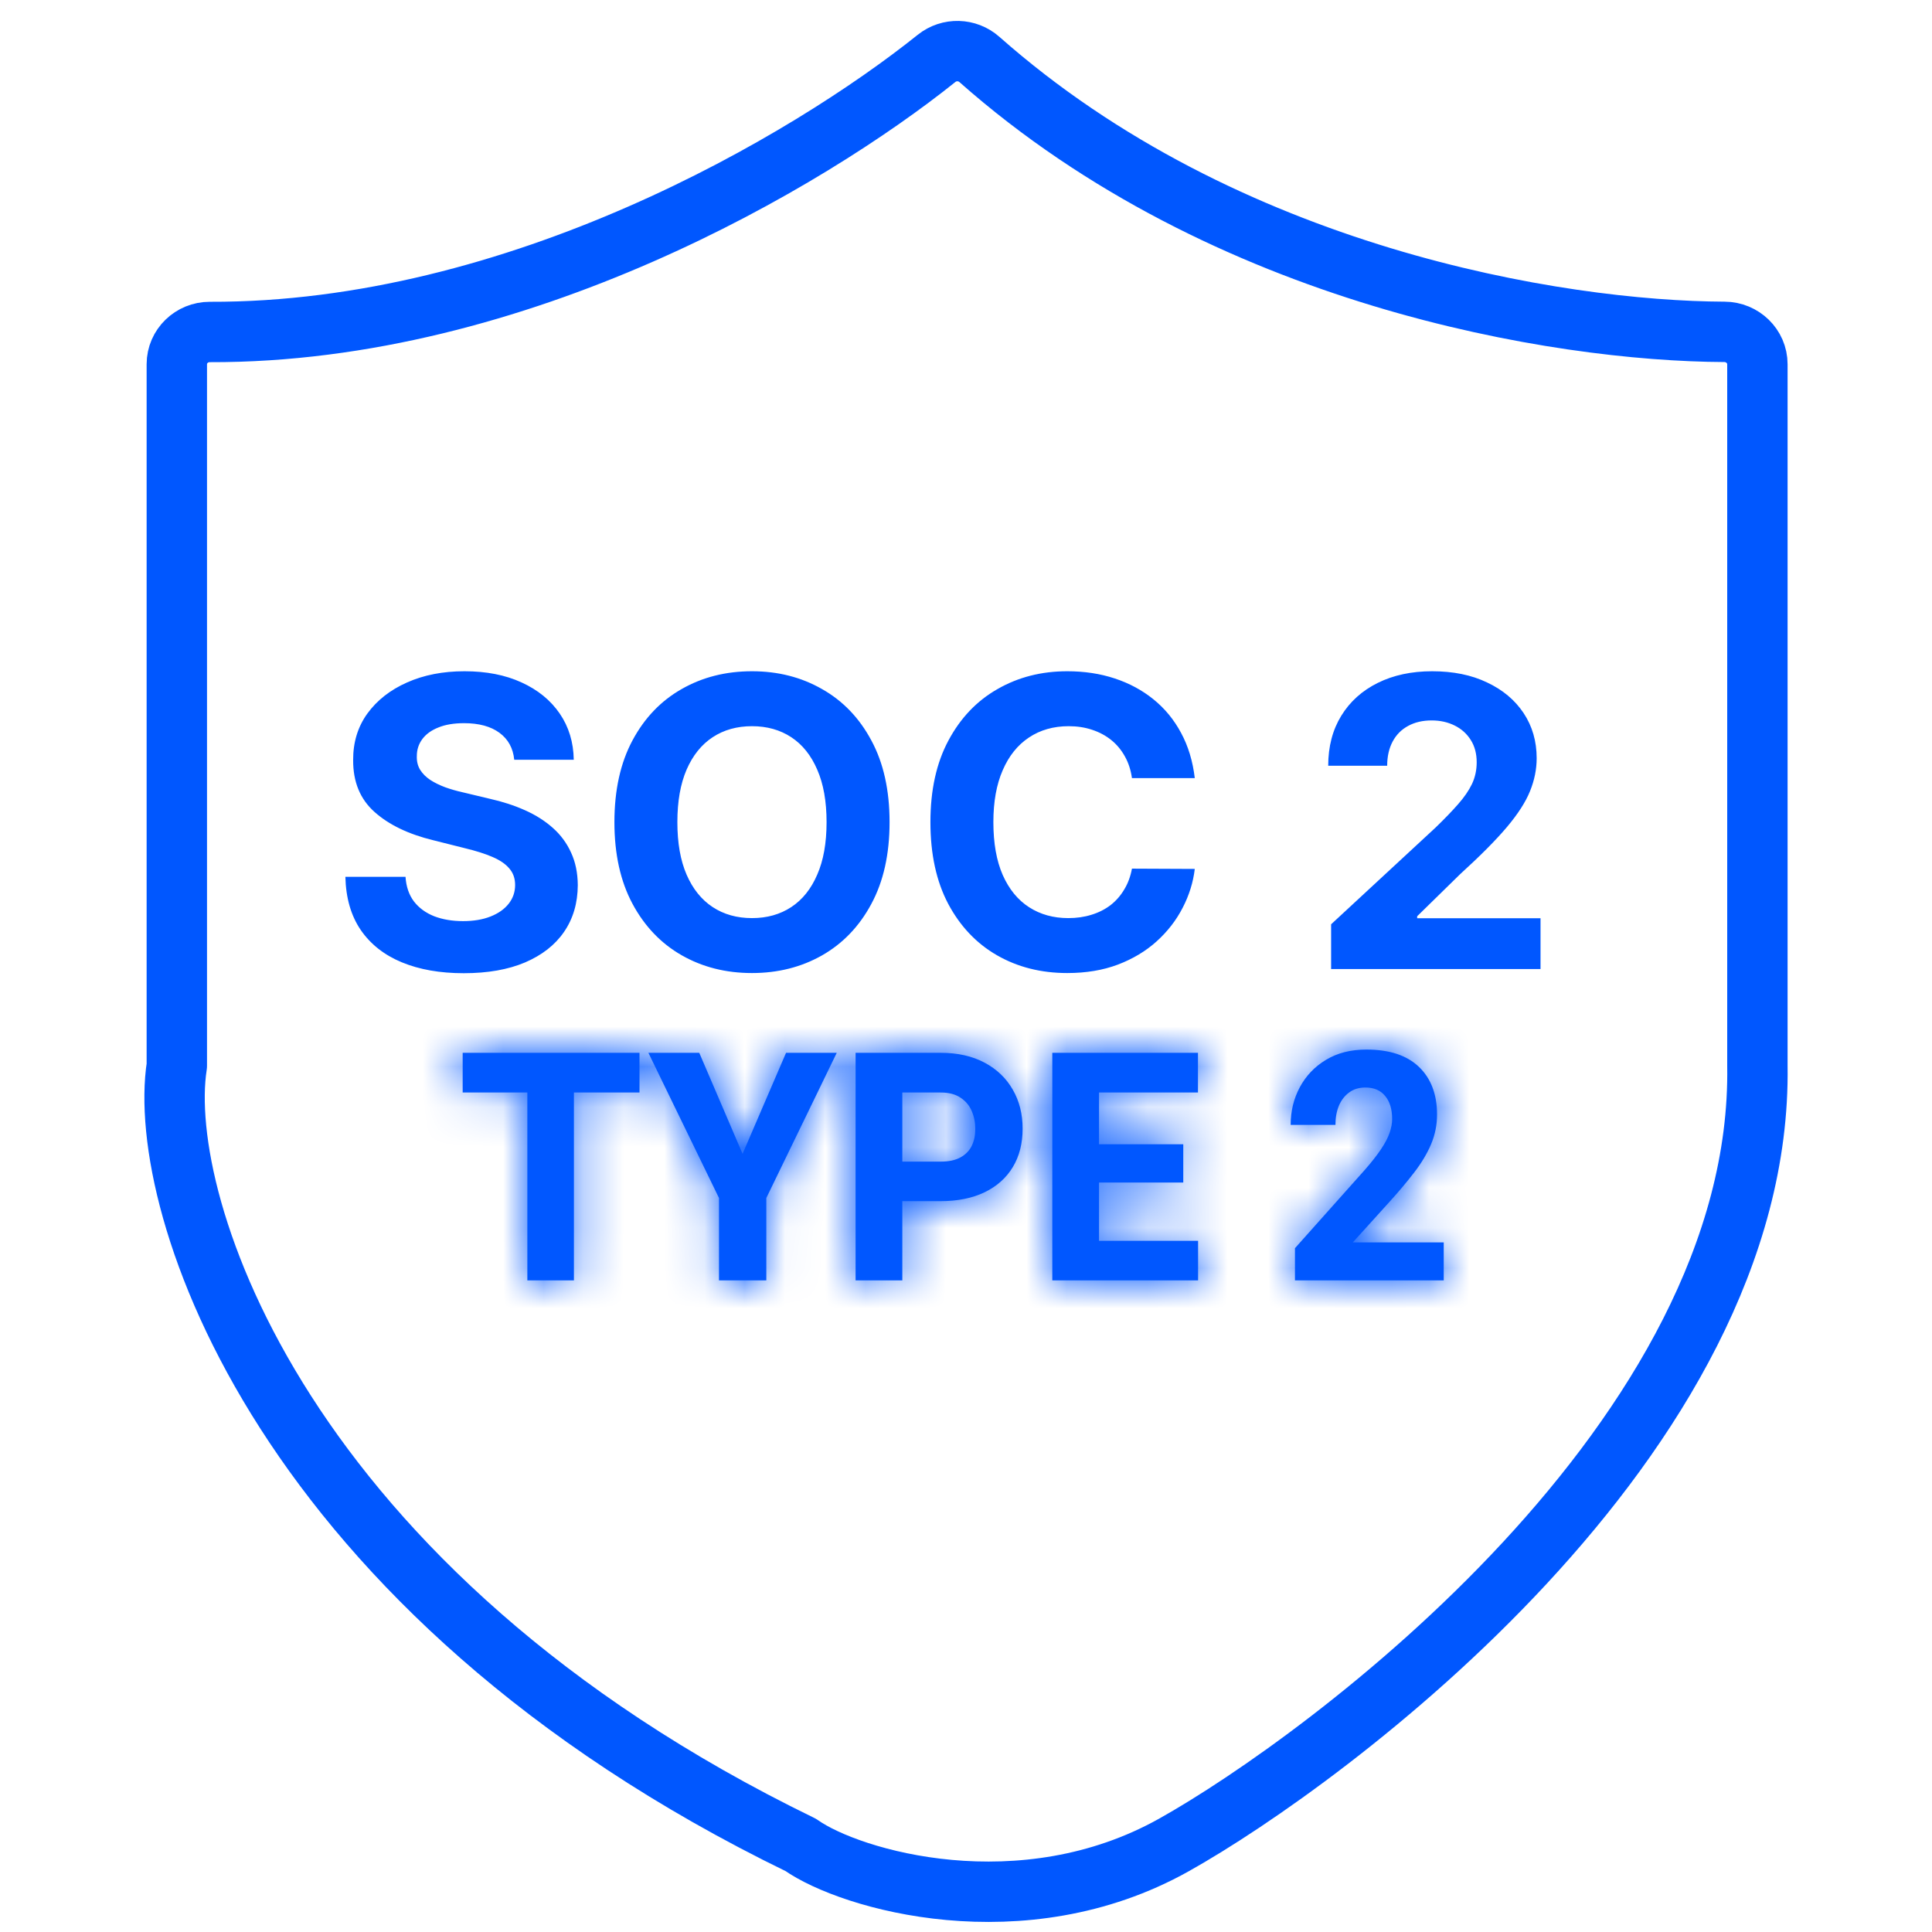
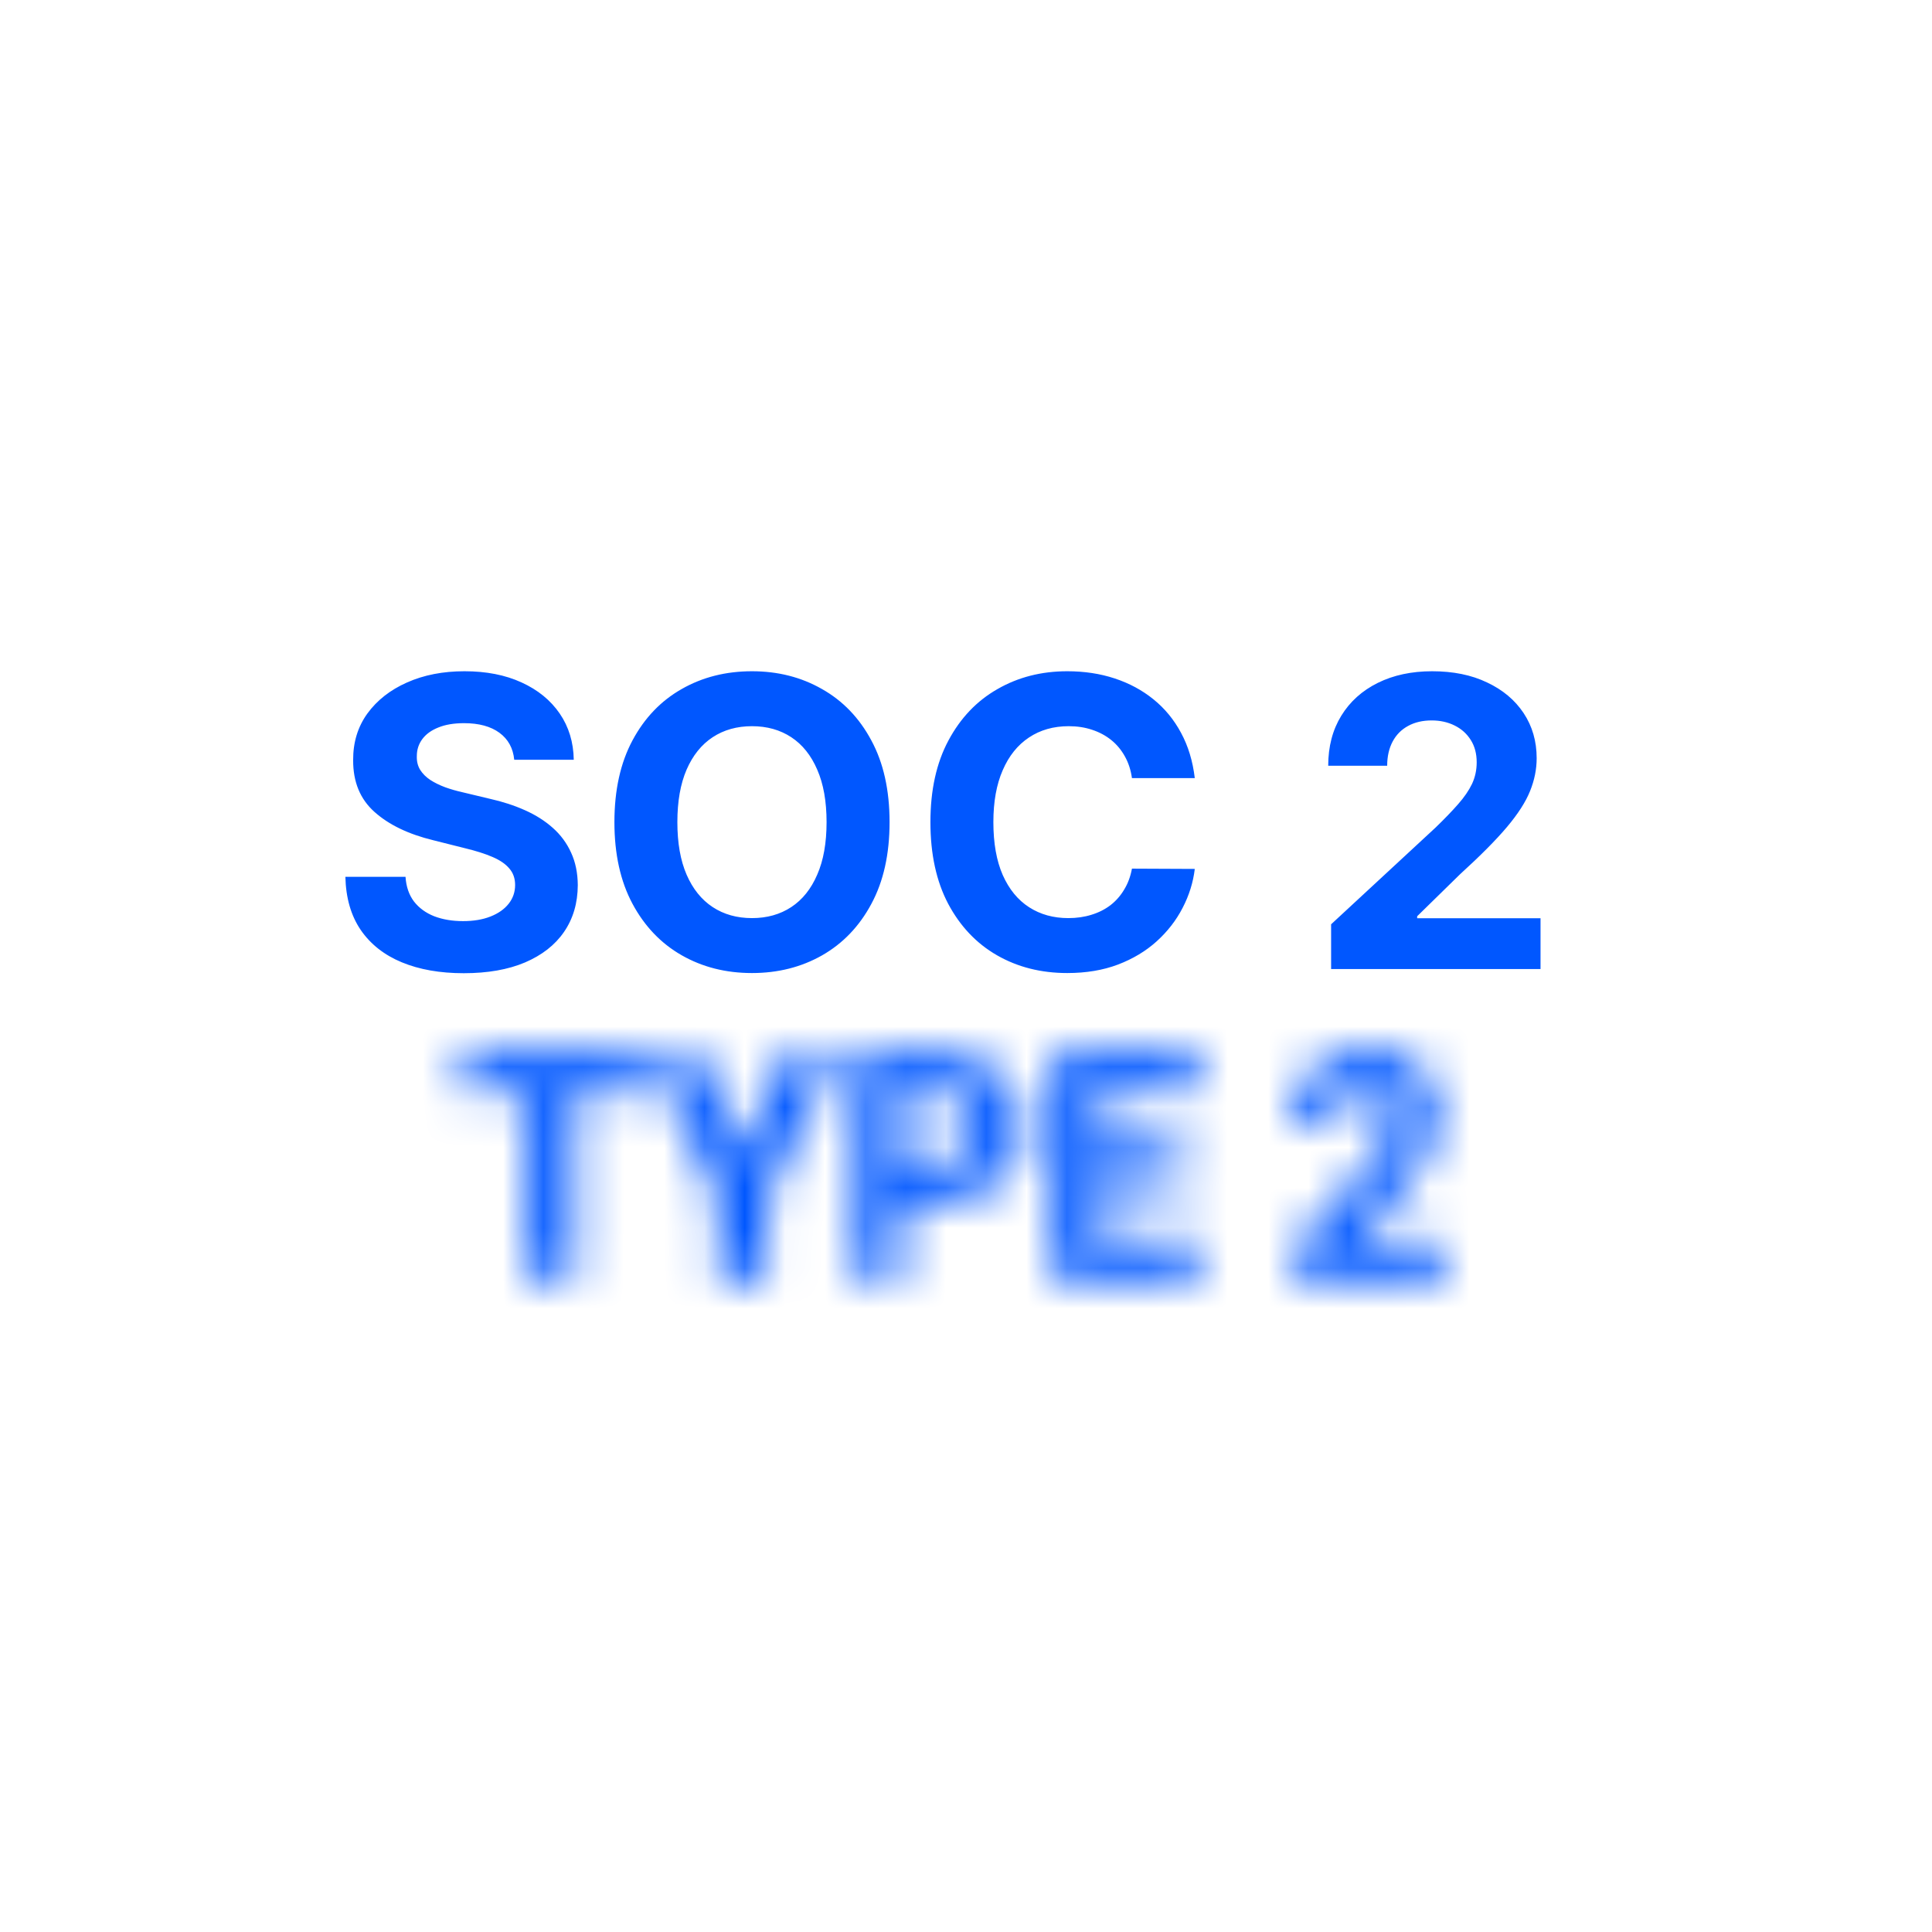
<svg xmlns="http://www.w3.org/2000/svg" width="48" height="48" viewBox="0 0 48 48" fill="none">
-   <path d="M4.393 26.475V9.048C4.393 8.602 4.765 8.247 5.211 8.248C12.861 8.272 20.063 4.017 23.268 1.451C23.582 1.199 24.033 1.211 24.334 1.478C30.44 6.879 38.701 8.227 42.843 8.245C43.29 8.246 43.662 8.602 43.662 9.049V26.475C43.807 35.725 32.935 43.727 29.167 45.837C25.399 47.946 21.134 46.711 19.895 45.837C6.968 39.552 3.863 29.907 4.393 26.475Z" stroke="#0057FF" stroke-width="1.5" stroke-linejoin="round" />
  <path d="M12.776 18.876C12.748 18.588 12.625 18.365 12.409 18.206C12.193 18.047 11.899 17.967 11.529 17.967C11.277 17.967 11.064 18.003 10.891 18.074C10.717 18.143 10.584 18.239 10.492 18.363C10.401 18.486 10.356 18.626 10.356 18.783C10.351 18.914 10.379 19.028 10.438 19.125C10.5 19.223 10.584 19.307 10.691 19.378C10.798 19.447 10.922 19.508 11.062 19.56C11.202 19.61 11.352 19.653 11.511 19.688L12.167 19.845C12.485 19.916 12.777 20.011 13.043 20.13C13.31 20.249 13.54 20.395 13.735 20.569C13.93 20.742 14.081 20.946 14.188 21.182C14.297 21.417 14.353 21.687 14.355 21.991C14.353 22.437 14.239 22.825 14.013 23.153C13.79 23.478 13.466 23.731 13.043 23.912C12.623 24.09 12.116 24.179 11.522 24.179C10.932 24.179 10.419 24.089 9.982 23.908C9.547 23.728 9.207 23.46 8.963 23.106C8.72 22.75 8.593 22.309 8.581 21.784H10.075C10.091 22.029 10.161 22.233 10.285 22.397C10.411 22.559 10.578 22.681 10.787 22.764C10.999 22.845 11.238 22.885 11.504 22.885C11.765 22.885 11.992 22.847 12.185 22.771C12.379 22.695 12.53 22.589 12.637 22.454C12.744 22.319 12.798 22.163 12.798 21.987C12.798 21.823 12.749 21.685 12.651 21.574C12.556 21.462 12.416 21.367 12.231 21.289C12.048 21.21 11.823 21.139 11.557 21.075L10.762 20.875C10.147 20.725 9.661 20.491 9.305 20.173C8.948 19.855 8.771 19.426 8.774 18.886C8.771 18.445 8.889 18.058 9.127 17.728C9.367 17.398 9.696 17.14 10.114 16.955C10.532 16.769 11.007 16.677 11.54 16.677C12.081 16.677 12.554 16.769 12.958 16.955C13.364 17.14 13.68 17.398 13.906 17.728C14.132 18.058 14.248 18.441 14.255 18.876H12.776ZM22.101 20.426C22.101 21.222 21.95 21.899 21.648 22.458C21.349 23.016 20.94 23.442 20.422 23.737C19.906 24.029 19.327 24.175 18.683 24.175C18.034 24.175 17.452 24.028 16.936 23.733C16.421 23.439 16.013 23.012 15.714 22.454C15.415 21.896 15.265 21.22 15.265 20.426C15.265 19.63 15.415 18.953 15.714 18.395C16.013 17.836 16.421 17.411 16.936 17.119C17.452 16.824 18.034 16.677 18.683 16.677C19.327 16.677 19.906 16.824 20.422 17.119C20.94 17.411 21.349 17.836 21.648 18.395C21.95 18.953 22.101 19.63 22.101 20.426ZM20.536 20.426C20.536 19.91 20.459 19.476 20.304 19.122C20.152 18.768 19.937 18.499 19.659 18.316C19.381 18.133 19.056 18.042 18.683 18.042C18.31 18.042 17.984 18.133 17.706 18.316C17.428 18.499 17.212 18.768 17.058 19.122C16.905 19.476 16.829 19.91 16.829 20.426C16.829 20.942 16.905 21.377 17.058 21.73C17.212 22.084 17.428 22.353 17.706 22.536C17.984 22.719 18.31 22.81 18.683 22.81C19.056 22.81 19.381 22.719 19.659 22.536C19.937 22.353 20.152 22.084 20.304 21.73C20.459 21.377 20.536 20.942 20.536 20.426ZM29.684 19.332H28.123C28.095 19.13 28.036 18.951 27.948 18.794C27.86 18.634 27.748 18.499 27.61 18.387C27.472 18.276 27.313 18.19 27.132 18.131C26.954 18.071 26.76 18.042 26.551 18.042C26.174 18.042 25.844 18.136 25.564 18.323C25.284 18.509 25.066 18.779 24.912 19.136C24.757 19.49 24.68 19.92 24.68 20.426C24.68 20.946 24.757 21.384 24.912 21.738C25.069 22.092 25.287 22.359 25.568 22.54C25.848 22.72 26.172 22.81 26.541 22.81C26.747 22.81 26.939 22.783 27.114 22.728C27.293 22.674 27.451 22.594 27.588 22.49C27.726 22.383 27.84 22.253 27.93 22.101C28.023 21.949 28.087 21.776 28.123 21.581L29.684 21.588C29.644 21.923 29.543 22.246 29.381 22.557C29.222 22.866 29.007 23.143 28.736 23.388C28.468 23.63 28.147 23.823 27.774 23.965C27.403 24.105 26.984 24.175 26.516 24.175C25.865 24.175 25.282 24.028 24.769 23.733C24.258 23.439 23.854 23.012 23.557 22.454C23.263 21.896 23.116 21.22 23.116 20.426C23.116 19.63 23.265 18.953 23.565 18.395C23.864 17.836 24.27 17.411 24.784 17.119C25.297 16.824 25.874 16.677 26.516 16.677C26.939 16.677 27.331 16.736 27.692 16.855C28.055 16.974 28.377 17.147 28.658 17.375C28.938 17.601 29.166 17.878 29.342 18.206C29.52 18.534 29.634 18.909 29.684 19.332ZM33.071 24.076V22.964L35.669 20.558C35.89 20.344 36.075 20.152 36.225 19.981C36.377 19.809 36.492 19.642 36.571 19.478C36.649 19.312 36.688 19.132 36.688 18.94C36.688 18.726 36.64 18.542 36.542 18.387C36.445 18.231 36.312 18.111 36.143 18.027C35.974 17.942 35.783 17.899 35.569 17.899C35.346 17.899 35.151 17.944 34.985 18.035C34.818 18.125 34.69 18.254 34.6 18.423C34.51 18.592 34.464 18.793 34.464 19.025H32.999C32.999 18.548 33.108 18.133 33.324 17.782C33.54 17.43 33.843 17.158 34.233 16.965C34.622 16.773 35.071 16.677 35.58 16.677C36.103 16.677 36.558 16.769 36.945 16.955C37.335 17.138 37.638 17.392 37.854 17.717C38.07 18.043 38.178 18.416 38.178 18.837C38.178 19.112 38.123 19.384 38.014 19.653C37.907 19.921 37.716 20.219 37.44 20.547C37.165 20.873 36.776 21.264 36.275 21.72L35.209 22.764V22.814H38.274V24.076H33.071Z" fill="#0057FF" />
  <mask id="path-3-inside-1_1282_437" fill="white">
    <path d="M14.259 31.811H13.102V26.157H14.259V31.811ZM15.888 27.143H11.495V26.157H15.888V27.143ZM18.449 28.666L19.529 26.157H20.789L19.039 29.764V31.811H17.863V29.764L16.109 26.157H17.373L18.449 28.666ZM22.02 29.842V28.86H23.369C23.573 28.86 23.737 28.825 23.863 28.755C23.99 28.685 24.084 28.589 24.143 28.467C24.202 28.346 24.231 28.206 24.231 28.048C24.231 27.89 24.202 27.743 24.143 27.605C24.084 27.466 23.99 27.354 23.863 27.271C23.737 27.186 23.573 27.143 23.369 27.143H22.418V31.811H21.257V26.157H23.369C23.794 26.157 24.159 26.239 24.463 26.402C24.768 26.565 25.001 26.789 25.163 27.074C25.326 27.356 25.407 27.678 25.407 28.041C25.407 28.408 25.326 28.726 25.163 28.996C25.001 29.265 24.768 29.473 24.463 29.621C24.159 29.768 23.794 29.842 23.369 29.842H22.02ZM29.766 31.811H26.932V30.828H29.766V31.811ZM27.305 31.811H26.144V26.157H27.305V31.811ZM29.398 29.38H26.932V28.429H29.398V29.38ZM29.763 27.143H26.932V26.157H29.763V27.143ZM35.869 31.811H32.173V31.011L33.905 29.069C34.077 28.873 34.212 28.7 34.31 28.553C34.411 28.403 34.482 28.267 34.524 28.145C34.566 28.023 34.587 27.91 34.587 27.804C34.587 27.558 34.529 27.366 34.413 27.229C34.3 27.089 34.137 27.019 33.923 27.019C33.764 27.019 33.629 27.06 33.518 27.143C33.407 27.224 33.323 27.334 33.264 27.473C33.207 27.611 33.179 27.768 33.179 27.947H32.066C32.066 27.605 32.142 27.294 32.294 27.011C32.447 26.727 32.663 26.5 32.943 26.332C33.225 26.161 33.56 26.076 33.946 26.076C34.518 26.076 34.954 26.219 35.254 26.507C35.553 26.794 35.703 27.189 35.703 27.691C35.703 27.947 35.654 28.192 35.556 28.425C35.458 28.658 35.318 28.892 35.136 29.128C34.956 29.363 34.745 29.614 34.502 29.881L33.61 30.867H35.869V31.811Z" />
  </mask>
-   <path d="M14.259 31.811H13.102V26.157H14.259V31.811ZM15.888 27.143H11.495V26.157H15.888V27.143ZM18.449 28.666L19.529 26.157H20.789L19.039 29.764V31.811H17.863V29.764L16.109 26.157H17.373L18.449 28.666ZM22.02 29.842V28.86H23.369C23.573 28.86 23.737 28.825 23.863 28.755C23.99 28.685 24.084 28.589 24.143 28.467C24.202 28.346 24.231 28.206 24.231 28.048C24.231 27.89 24.202 27.743 24.143 27.605C24.084 27.466 23.99 27.354 23.863 27.271C23.737 27.186 23.573 27.143 23.369 27.143H22.418V31.811H21.257V26.157H23.369C23.794 26.157 24.159 26.239 24.463 26.402C24.768 26.565 25.001 26.789 25.163 27.074C25.326 27.356 25.407 27.678 25.407 28.041C25.407 28.408 25.326 28.726 25.163 28.996C25.001 29.265 24.768 29.473 24.463 29.621C24.159 29.768 23.794 29.842 23.369 29.842H22.02ZM29.766 31.811H26.932V30.828H29.766V31.811ZM27.305 31.811H26.144V26.157H27.305V31.811ZM29.398 29.38H26.932V28.429H29.398V29.38ZM29.763 27.143H26.932V26.157H29.763V27.143ZM35.869 31.811H32.173V31.011L33.905 29.069C34.077 28.873 34.212 28.7 34.31 28.553C34.411 28.403 34.482 28.267 34.524 28.145C34.566 28.023 34.587 27.91 34.587 27.804C34.587 27.558 34.529 27.366 34.413 27.229C34.3 27.089 34.137 27.019 33.923 27.019C33.764 27.019 33.629 27.06 33.518 27.143C33.407 27.224 33.323 27.334 33.264 27.473C33.207 27.611 33.179 27.768 33.179 27.947H32.066C32.066 27.605 32.142 27.294 32.294 27.011C32.447 26.727 32.663 26.5 32.943 26.332C33.225 26.161 33.56 26.076 33.946 26.076C34.518 26.076 34.954 26.219 35.254 26.507C35.553 26.794 35.703 27.189 35.703 27.691C35.703 27.947 35.654 28.192 35.556 28.425C35.458 28.658 35.318 28.892 35.136 29.128C34.956 29.363 34.745 29.614 34.502 29.881L33.61 30.867H35.869V31.811Z" fill="#0057FF" />
-   <path d="M14.259 31.811V33.311H15.759V31.811H14.259ZM13.102 31.811H11.602V33.311H13.102V31.811ZM13.102 26.157V24.657H11.602V26.157H13.102ZM14.259 26.157H15.759V24.657H14.259V26.157ZM15.888 27.143V28.643H17.388V27.143H15.888ZM11.495 27.143H9.995V28.643H11.495V27.143ZM11.495 26.157V24.657H9.995V26.157H11.495ZM15.888 26.157H17.388V24.657H15.888V26.157ZM18.449 28.666L17.071 29.257L18.447 32.465L19.827 29.259L18.449 28.666ZM19.529 26.157V24.657H18.541L18.151 25.564L19.529 26.157ZM20.789 26.157L22.139 26.812L23.184 24.657H20.789V26.157ZM19.039 29.764L17.689 29.11L17.539 29.42V29.764H19.039ZM19.039 31.811V33.311H20.539V31.811H19.039ZM17.863 31.811H16.363V33.311H17.863V31.811ZM17.863 29.764H19.363V29.419L19.212 29.108L17.863 29.764ZM16.109 26.157V24.657H13.712L14.76 26.813L16.109 26.157ZM17.373 26.157L18.752 25.566L18.362 24.657H17.373V26.157ZM22.02 29.842H20.52V31.342H22.02V29.842ZM22.02 28.86V27.36H20.52V28.86H22.02ZM23.863 28.755L23.143 27.438L23.137 27.442L23.13 27.446L23.863 28.755ZM24.143 28.467L25.492 29.122L25.493 29.121L24.143 28.467ZM24.143 27.605L22.761 28.189L22.764 28.197L24.143 27.605ZM23.863 27.271L23.018 28.511L23.032 28.521L23.047 28.53L23.863 27.271ZM22.418 27.143V25.643H20.918V27.143H22.418ZM22.418 31.811V33.311H23.918V31.811H22.418ZM21.257 31.811H19.757V33.311H21.257V31.811ZM21.257 26.157V24.657H19.757V26.157H21.257ZM24.463 26.402L25.172 25.079L25.171 25.079L24.463 26.402ZM25.163 27.074L23.86 27.815L23.863 27.822L25.163 27.074ZM25.163 28.996L23.879 28.221L23.879 28.222L25.163 28.996ZM29.766 31.811V33.311H31.266V31.811H29.766ZM26.932 31.811H25.432V33.311H26.932V31.811ZM26.932 30.828V29.328H25.432V30.828H26.932ZM29.766 30.828H31.266V29.328H29.766V30.828ZM27.305 31.811V33.311H28.805V31.811H27.305ZM26.144 31.811H24.644V33.311H26.144V31.811ZM26.144 26.157V24.657H24.644V26.157H26.144ZM27.305 26.157H28.805V24.657H27.305V26.157ZM29.398 29.38V30.88H30.898V29.38H29.398ZM26.932 29.38H25.432V30.88H26.932V29.38ZM26.932 28.429V26.929H25.432V28.429H26.932ZM29.398 28.429H30.898V26.929H29.398V28.429ZM29.763 27.143V28.643H31.263V27.143H29.763ZM26.932 27.143H25.432V28.643H26.932V27.143ZM26.932 26.157V24.657H25.432V26.157H26.932ZM29.763 26.157H31.263V24.657H29.763V26.157ZM35.869 31.811V33.311H37.369V31.811H35.869ZM32.173 31.811H30.673V33.311H32.173V31.811ZM32.173 31.011L31.053 30.012L30.673 30.439V31.011H32.173ZM33.905 29.069L35.024 30.068L35.029 30.062L35.034 30.057L33.905 29.069ZM34.31 28.553L33.065 27.717L33.062 27.721L34.31 28.553ZM34.524 28.145L35.942 28.633L35.943 28.633L34.524 28.145ZM34.413 27.229L33.247 28.172L33.256 28.183L33.266 28.194L34.413 27.229ZM33.518 27.143L34.399 28.358L34.409 28.35L34.419 28.343L33.518 27.143ZM33.264 27.473L31.882 26.889L31.879 26.897L31.876 26.904L33.264 27.473ZM33.179 27.947V29.447H34.679V27.947H33.179ZM32.066 27.947H30.566V29.447H32.066V27.947ZM32.294 27.011L33.614 27.724L33.617 27.719L32.294 27.011ZM32.943 26.332L33.716 27.617L33.719 27.616L32.943 26.332ZM35.254 26.507L36.292 25.424L36.291 25.424L35.254 26.507ZM35.556 28.425L34.174 27.841L34.173 27.843L35.556 28.425ZM35.136 29.128L33.949 28.211L33.942 28.219L35.136 29.128ZM34.502 29.881L33.394 28.87L33.389 28.875L34.502 29.881ZM33.61 30.867L32.498 29.861L30.231 32.367H33.61V30.867ZM35.869 30.867H37.369V29.367H35.869V30.867ZM14.259 31.811V30.311H13.102V31.811V33.311H14.259V31.811ZM13.102 31.811H14.602V26.157H13.102H11.602V31.811H13.102ZM13.102 26.157V27.657H14.259V26.157V24.657H13.102V26.157ZM14.259 26.157H12.759V31.811H14.259H15.759V26.157H14.259ZM15.888 27.143V25.643H11.495V27.143V28.643H15.888V27.143ZM11.495 27.143H12.995V26.157H11.495H9.995V27.143H11.495ZM11.495 26.157V27.657H15.888V26.157V24.657H11.495V26.157ZM15.888 26.157H14.388V27.143H15.888H17.388V26.157H15.888ZM18.449 28.666L19.827 29.259L20.907 26.75L19.529 26.157L18.151 25.564L17.071 28.072L18.449 28.666ZM19.529 26.157V27.657H20.789V26.157V24.657H19.529V26.157ZM20.789 26.157L19.44 25.502L17.689 29.11L19.039 29.764L20.388 30.419L22.139 26.812L20.789 26.157ZM19.039 29.764H17.539V31.811H19.039H20.539V29.764H19.039ZM19.039 31.811V30.311H17.863V31.811V33.311H19.039V31.811ZM17.863 31.811H19.363V29.764H17.863H16.363V31.811H17.863ZM17.863 29.764L19.212 29.108L17.458 25.501L16.109 26.157L14.76 26.813L16.514 30.42L17.863 29.764ZM16.109 26.157V27.657H17.373V26.157V24.657H16.109V26.157ZM17.373 26.157L15.995 26.748L17.071 29.257L18.449 28.666L19.828 28.074L18.752 25.566L17.373 26.157ZM22.02 29.842H23.52V28.86H22.02H20.52V29.842H22.02ZM22.02 28.86V30.36H23.369V28.86V27.36H22.02V28.86ZM23.369 28.86V30.36C23.725 30.36 24.17 30.302 24.595 30.064L23.863 28.755L23.13 27.446C23.22 27.395 23.294 27.375 23.334 27.366C23.373 27.358 23.388 27.36 23.369 27.36V28.86ZM23.863 28.755L24.582 30.071C24.962 29.863 25.287 29.546 25.492 29.122L24.143 28.467L22.793 27.813C22.833 27.731 22.887 27.652 22.954 27.584C23.021 27.516 23.088 27.469 23.143 27.438L23.863 28.755ZM24.143 28.467L25.493 29.121C25.666 28.765 25.731 28.395 25.731 28.048H24.231H22.731C22.731 28.017 22.738 27.927 22.793 27.814L24.143 28.467ZM24.231 28.048H25.731C25.731 27.698 25.665 27.348 25.521 27.014L24.143 27.605L22.764 28.197C22.739 28.137 22.731 28.082 22.731 28.048H24.231ZM24.143 27.605L25.524 27.021C25.349 26.606 25.058 26.259 24.678 26.012L23.863 27.271L23.047 28.53C22.991 28.494 22.933 28.445 22.879 28.381C22.826 28.317 22.787 28.251 22.761 28.189L24.143 27.605ZM23.863 27.271L24.707 26.032C24.261 25.728 23.773 25.643 23.369 25.643V27.143V28.643C23.368 28.643 23.331 28.643 23.268 28.627C23.204 28.611 23.114 28.577 23.018 28.511L23.863 27.271ZM23.369 27.143V25.643H22.418V27.143V28.643H23.369V27.143ZM22.418 27.143H20.918V31.811H22.418H23.918V27.143H22.418ZM22.418 31.811V30.311H21.257V31.811V33.311H22.418V31.811ZM21.257 31.811H22.757V26.157H21.257H19.757V31.811H21.257ZM21.257 26.157V27.657H23.369V26.157V24.657H21.257V26.157ZM23.369 26.157V27.657C23.602 27.657 23.713 27.701 23.756 27.724L24.463 26.402L25.171 25.079C24.604 24.776 23.985 24.657 23.369 24.657V26.157ZM24.463 26.402L23.755 27.724C23.825 27.762 23.846 27.79 23.86 27.815L25.163 27.074L26.467 26.332C26.157 25.787 25.711 25.368 25.172 25.079L24.463 26.402ZM25.163 27.074L23.863 27.822C23.88 27.851 23.907 27.909 23.907 28.041H25.407H26.907C26.907 27.446 26.771 26.861 26.464 26.326L25.163 27.074ZM25.407 28.041H23.907C23.907 28.114 23.899 28.16 23.892 28.185C23.886 28.208 23.881 28.218 23.879 28.221L25.163 28.996L26.448 29.77C26.774 29.23 26.907 28.633 26.907 28.041H25.407ZM25.163 28.996L23.879 28.222C23.875 28.228 23.872 28.231 23.868 28.235C23.863 28.239 23.847 28.253 23.81 28.271L24.463 29.621L25.117 30.971C25.663 30.706 26.125 30.307 26.448 29.77L25.163 28.996ZM24.463 29.621L23.81 28.271C23.754 28.298 23.623 28.342 23.369 28.342V29.842V31.342C23.964 31.342 24.564 31.239 25.117 30.971L24.463 29.621ZM23.369 29.842V28.342H22.02V29.842V31.342H23.369V29.842ZM29.766 31.811V30.311H26.932V31.811V33.311H29.766V31.811ZM26.932 31.811H28.432V30.828H26.932H25.432V31.811H26.932ZM26.932 30.828V32.328H29.766V30.828V29.328H26.932V30.828ZM29.766 30.828H28.266V31.811H29.766H31.266V30.828H29.766ZM27.305 31.811V30.311H26.144V31.811V33.311H27.305V31.811ZM26.144 31.811H27.644V26.157H26.144H24.644V31.811H26.144ZM26.144 26.157V27.657H27.305V26.157V24.657H26.144V26.157ZM27.305 26.157H25.805V31.811H27.305H28.805V26.157H27.305ZM29.398 29.38V27.88H26.932V29.38V30.88H29.398V29.38ZM26.932 29.38H28.432V28.429H26.932H25.432V29.38H26.932ZM26.932 28.429V29.929H29.398V28.429V26.929H26.932V28.429ZM29.398 28.429H27.898V29.38H29.398H30.898V28.429H29.398ZM29.763 27.143V25.643H26.932V27.143V28.643H29.763V27.143ZM26.932 27.143H28.432V26.157H26.932H25.432V27.143H26.932ZM26.932 26.157V27.657H29.763V26.157V24.657H26.932V26.157ZM29.763 26.157H28.263V27.143H29.763H31.263V26.157H29.763ZM35.869 31.811V30.311H32.173V31.811V33.311H35.869V31.811ZM32.173 31.811H33.673V31.011H32.173H30.673V31.811H32.173ZM32.173 31.011L33.292 32.009L35.024 30.068L33.905 29.069L32.785 28.071L31.053 30.012L32.173 31.011ZM33.905 29.069L35.034 30.057C35.231 29.831 35.411 29.605 35.558 29.385L34.31 28.553L33.062 27.721C33.013 27.795 32.923 27.914 32.776 28.082L33.905 29.069ZM34.31 28.553L35.556 29.389C35.703 29.17 35.845 28.915 35.942 28.633L34.524 28.145L33.106 27.657C33.113 27.634 33.117 27.629 33.111 27.642C33.104 27.655 33.09 27.68 33.065 27.717L34.31 28.553ZM34.524 28.145L35.943 28.633C36.027 28.386 36.087 28.106 36.087 27.804H34.587H33.087C33.087 27.713 33.104 27.661 33.105 27.658L34.524 28.145ZM34.587 27.804H36.087C36.087 27.335 35.976 26.756 35.562 26.263L34.413 27.229L33.266 28.194C33.082 27.976 33.087 27.78 33.087 27.804H34.587ZM34.413 27.229L35.58 26.285C35.127 25.726 34.495 25.519 33.923 25.519V27.019V28.519C33.868 28.519 33.755 28.51 33.617 28.451C33.471 28.389 33.343 28.29 33.247 28.172L34.413 27.229ZM33.923 27.019V25.519C33.494 25.519 33.028 25.635 32.617 25.944L33.518 27.143L34.419 28.343C34.229 28.485 34.034 28.519 33.923 28.519V27.019ZM33.518 27.143L32.637 25.929C32.282 26.187 32.035 26.527 31.882 26.889L33.264 27.473L34.645 28.057C34.61 28.141 34.533 28.26 34.399 28.358L33.518 27.143ZM33.264 27.473L31.876 26.904C31.732 27.254 31.679 27.611 31.679 27.947H33.179H34.679C34.679 27.926 34.682 27.967 34.651 28.043L33.264 27.473ZM33.179 27.947V26.447H32.066V27.947V29.447H33.179V27.947ZM32.066 27.947H33.566C33.566 27.837 33.588 27.773 33.614 27.724L32.294 27.011L30.975 26.299C30.696 26.814 30.566 27.374 30.566 27.947H32.066ZM32.294 27.011L33.617 27.719C33.64 27.677 33.665 27.648 33.716 27.617L32.943 26.332L32.17 25.047C31.662 25.352 31.254 25.777 30.972 26.304L32.294 27.011ZM32.943 26.332L33.719 27.616C33.731 27.609 33.787 27.576 33.946 27.576V26.076V24.576C33.333 24.576 32.72 24.714 32.167 25.048L32.943 26.332ZM33.946 26.076V27.576C34.11 27.576 34.198 27.597 34.232 27.608C34.261 27.617 34.244 27.617 34.216 27.59L35.254 26.507L36.291 25.424C35.621 24.781 34.756 24.576 33.946 24.576V26.076ZM35.254 26.507L34.215 27.589C34.211 27.585 34.205 27.578 34.198 27.568C34.195 27.563 34.193 27.559 34.191 27.556C34.19 27.554 34.19 27.553 34.189 27.552C34.189 27.552 34.189 27.551 34.189 27.551C34.189 27.551 34.189 27.551 34.189 27.551C34.189 27.551 34.189 27.551 34.189 27.551C34.189 27.552 34.189 27.552 34.189 27.552C34.19 27.554 34.19 27.555 34.191 27.558C34.192 27.563 34.194 27.571 34.196 27.582C34.2 27.604 34.203 27.64 34.203 27.691H35.703H37.203C37.203 26.872 36.947 26.052 36.292 25.424L35.254 26.507ZM35.703 27.691H34.203C34.203 27.749 34.193 27.795 34.174 27.841L35.556 28.425L36.938 29.008C37.115 28.588 37.203 28.145 37.203 27.691H35.703ZM35.556 28.425L34.173 27.843C34.134 27.937 34.065 28.06 33.949 28.211L35.136 29.128L36.323 30.044C36.57 29.724 36.782 29.379 36.938 29.007L35.556 28.425ZM35.136 29.128L33.942 28.219C33.795 28.413 33.613 28.63 33.394 28.87L34.502 29.881L35.61 30.892C35.877 30.599 36.118 30.314 36.329 30.036L35.136 29.128ZM34.502 29.881L33.389 28.875L32.498 29.861L33.61 30.867L34.722 31.873L35.614 30.887L34.502 29.881ZM33.61 30.867V32.367H35.869V30.867V29.367H33.61V30.867ZM35.869 30.867H34.369V31.811H35.869H37.369V30.867H35.869Z" fill="#0057FF" mask="url(#path-3-inside-1_1282_437)" />
+   <path d="M14.259 31.811V33.311H15.759V31.811H14.259ZM13.102 31.811H11.602V33.311H13.102V31.811ZM13.102 26.157V24.657H11.602V26.157H13.102ZM14.259 26.157H15.759V24.657H14.259V26.157ZM15.888 27.143V28.643H17.388V27.143H15.888ZM11.495 27.143H9.995V28.643H11.495V27.143ZM11.495 26.157V24.657H9.995V26.157H11.495ZM15.888 26.157H17.388H15.888V26.157ZM18.449 28.666L17.071 29.257L18.447 32.465L19.827 29.259L18.449 28.666ZM19.529 26.157V24.657H18.541L18.151 25.564L19.529 26.157ZM20.789 26.157L22.139 26.812L23.184 24.657H20.789V26.157ZM19.039 29.764L17.689 29.11L17.539 29.42V29.764H19.039ZM19.039 31.811V33.311H20.539V31.811H19.039ZM17.863 31.811H16.363V33.311H17.863V31.811ZM17.863 29.764H19.363V29.419L19.212 29.108L17.863 29.764ZM16.109 26.157V24.657H13.712L14.76 26.813L16.109 26.157ZM17.373 26.157L18.752 25.566L18.362 24.657H17.373V26.157ZM22.02 29.842H20.52V31.342H22.02V29.842ZM22.02 28.86V27.36H20.52V28.86H22.02ZM23.863 28.755L23.143 27.438L23.137 27.442L23.13 27.446L23.863 28.755ZM24.143 28.467L25.492 29.122L25.493 29.121L24.143 28.467ZM24.143 27.605L22.761 28.189L22.764 28.197L24.143 27.605ZM23.863 27.271L23.018 28.511L23.032 28.521L23.047 28.53L23.863 27.271ZM22.418 27.143V25.643H20.918V27.143H22.418ZM22.418 31.811V33.311H23.918V31.811H22.418ZM21.257 31.811H19.757V33.311H21.257V31.811ZM21.257 26.157V24.657H19.757V26.157H21.257ZM24.463 26.402L25.172 25.079L25.171 25.079L24.463 26.402ZM25.163 27.074L23.86 27.815L23.863 27.822L25.163 27.074ZM25.163 28.996L23.879 28.221L23.879 28.222L25.163 28.996ZM29.766 31.811V33.311H31.266V31.811H29.766ZM26.932 31.811H25.432V33.311H26.932V31.811ZM26.932 30.828V29.328H25.432V30.828H26.932ZM29.766 30.828H31.266V29.328H29.766V30.828ZM27.305 31.811V33.311H28.805V31.811H27.305ZM26.144 31.811H24.644V33.311H26.144V31.811ZM26.144 26.157V24.657H24.644V26.157H26.144ZM27.305 26.157H28.805V24.657H27.305V26.157ZM29.398 29.38V30.88H30.898V29.38H29.398ZM26.932 29.38H25.432V30.88H26.932V29.38ZM26.932 28.429V26.929H25.432V28.429H26.932ZM29.398 28.429H30.898V26.929H29.398V28.429ZM29.763 27.143V28.643H31.263V27.143H29.763ZM26.932 27.143H25.432V28.643H26.932V27.143ZM26.932 26.157V24.657H25.432V26.157H26.932ZM29.763 26.157H31.263V24.657H29.763V26.157ZM35.869 31.811V33.311H37.369V31.811H35.869ZM32.173 31.811H30.673V33.311H32.173V31.811ZM32.173 31.011L31.053 30.012L30.673 30.439V31.011H32.173ZM33.905 29.069L35.024 30.068L35.029 30.062L35.034 30.057L33.905 29.069ZM34.31 28.553L33.065 27.717L33.062 27.721L34.31 28.553ZM34.524 28.145L35.942 28.633L35.943 28.633L34.524 28.145ZM34.413 27.229L33.247 28.172L33.256 28.183L33.266 28.194L34.413 27.229ZM33.518 27.143L34.399 28.358L34.409 28.35L34.419 28.343L33.518 27.143ZM33.264 27.473L31.882 26.889L31.879 26.897L31.876 26.904L33.264 27.473ZM33.179 27.947V29.447H34.679V27.947H33.179ZM32.066 27.947H30.566V29.447H32.066V27.947ZM32.294 27.011L33.614 27.724L33.617 27.719L32.294 27.011ZM32.943 26.332L33.716 27.617L33.719 27.616L32.943 26.332ZM35.254 26.507L36.292 25.424L36.291 25.424L35.254 26.507ZM35.556 28.425L34.174 27.841L34.173 27.843L35.556 28.425ZM35.136 29.128L33.949 28.211L33.942 28.219L35.136 29.128ZM34.502 29.881L33.394 28.87L33.389 28.875L34.502 29.881ZM33.61 30.867L32.498 29.861L30.231 32.367H33.61V30.867ZM35.869 30.867H37.369V29.367H35.869V30.867ZM14.259 31.811V30.311H13.102V31.811V33.311H14.259V31.811ZM13.102 31.811H14.602V26.157H13.102H11.602V31.811H13.102ZM13.102 26.157V27.657H14.259V26.157V24.657H13.102V26.157ZM14.259 26.157H12.759V31.811H14.259H15.759V26.157H14.259ZM15.888 27.143V25.643H11.495V27.143V28.643H15.888V27.143ZM11.495 27.143H12.995V26.157H11.495H9.995V27.143H11.495ZM11.495 26.157V27.657H15.888V26.157V24.657H11.495V26.157ZM15.888 26.157H14.388V27.143H15.888H17.388V26.157H15.888ZM18.449 28.666L19.827 29.259L20.907 26.75L19.529 26.157L18.151 25.564L17.071 28.072L18.449 28.666ZM19.529 26.157V27.657H20.789V26.157V24.657H19.529V26.157ZM20.789 26.157L19.44 25.502L17.689 29.11L19.039 29.764L20.388 30.419L22.139 26.812L20.789 26.157ZM19.039 29.764H17.539V31.811H19.039H20.539V29.764H19.039ZM19.039 31.811V30.311H17.863V31.811V33.311H19.039V31.811ZM17.863 31.811H19.363V29.764H17.863H16.363V31.811H17.863ZM17.863 29.764L19.212 29.108L17.458 25.501L16.109 26.157L14.76 26.813L16.514 30.42L17.863 29.764ZM16.109 26.157V27.657H17.373V26.157V24.657H16.109V26.157ZM17.373 26.157L15.995 26.748L17.071 29.257L18.449 28.666L19.828 28.074L18.752 25.566L17.373 26.157ZM22.02 29.842H23.52V28.86H22.02H20.52V29.842H22.02ZM22.02 28.86V30.36H23.369V28.86V27.36H22.02V28.86ZM23.369 28.86V30.36C23.725 30.36 24.17 30.302 24.595 30.064L23.863 28.755L23.13 27.446C23.22 27.395 23.294 27.375 23.334 27.366C23.373 27.358 23.388 27.36 23.369 27.36V28.86ZM23.863 28.755L24.582 30.071C24.962 29.863 25.287 29.546 25.492 29.122L24.143 28.467L22.793 27.813C22.833 27.731 22.887 27.652 22.954 27.584C23.021 27.516 23.088 27.469 23.143 27.438L23.863 28.755ZM24.143 28.467L25.493 29.121C25.666 28.765 25.731 28.395 25.731 28.048H24.231H22.731C22.731 28.017 22.738 27.927 22.793 27.814L24.143 28.467ZM24.231 28.048H25.731C25.731 27.698 25.665 27.348 25.521 27.014L24.143 27.605L22.764 28.197C22.739 28.137 22.731 28.082 22.731 28.048H24.231ZM24.143 27.605L25.524 27.021C25.349 26.606 25.058 26.259 24.678 26.012L23.863 27.271L23.047 28.53C22.991 28.494 22.933 28.445 22.879 28.381C22.826 28.317 22.787 28.251 22.761 28.189L24.143 27.605ZM23.863 27.271L24.707 26.032C24.261 25.728 23.773 25.643 23.369 25.643V27.143V28.643C23.368 28.643 23.331 28.643 23.268 28.627C23.204 28.611 23.114 28.577 23.018 28.511L23.863 27.271ZM23.369 27.143V25.643H22.418V27.143V28.643H23.369V27.143ZM22.418 27.143H20.918V31.811H22.418H23.918V27.143H22.418ZM22.418 31.811V30.311H21.257V31.811V33.311H22.418V31.811ZM21.257 31.811H22.757V26.157H21.257H19.757V31.811H21.257ZM21.257 26.157V27.657H23.369V26.157V24.657H21.257V26.157ZM23.369 26.157V27.657C23.602 27.657 23.713 27.701 23.756 27.724L24.463 26.402L25.171 25.079C24.604 24.776 23.985 24.657 23.369 24.657V26.157ZM24.463 26.402L23.755 27.724C23.825 27.762 23.846 27.79 23.86 27.815L25.163 27.074L26.467 26.332C26.157 25.787 25.711 25.368 25.172 25.079L24.463 26.402ZM25.163 27.074L23.863 27.822C23.88 27.851 23.907 27.909 23.907 28.041H25.407H26.907C26.907 27.446 26.771 26.861 26.464 26.326L25.163 27.074ZM25.407 28.041H23.907C23.907 28.114 23.899 28.16 23.892 28.185C23.886 28.208 23.881 28.218 23.879 28.221L25.163 28.996L26.448 29.77C26.774 29.23 26.907 28.633 26.907 28.041H25.407ZM25.163 28.996L23.879 28.222C23.875 28.228 23.872 28.231 23.868 28.235C23.863 28.239 23.847 28.253 23.81 28.271L24.463 29.621L25.117 30.971C25.663 30.706 26.125 30.307 26.448 29.77L25.163 28.996ZM24.463 29.621L23.81 28.271C23.754 28.298 23.623 28.342 23.369 28.342V29.842V31.342C23.964 31.342 24.564 31.239 25.117 30.971L24.463 29.621ZM23.369 29.842V28.342H22.02V29.842V31.342H23.369V29.842ZM29.766 31.811V30.311H26.932V31.811V33.311H29.766V31.811ZM26.932 31.811H28.432V30.828H26.932H25.432V31.811H26.932ZM26.932 30.828V32.328H29.766V30.828V29.328H26.932V30.828ZM29.766 30.828H28.266V31.811H29.766H31.266V30.828H29.766ZM27.305 31.811V30.311H26.144V31.811V33.311H27.305V31.811ZM26.144 31.811H27.644V26.157H26.144H24.644V31.811H26.144ZM26.144 26.157V27.657H27.305V26.157V24.657H26.144V26.157ZM27.305 26.157H25.805V31.811H27.305H28.805V26.157H27.305ZM29.398 29.38V27.88H26.932V29.38V30.88H29.398V29.38ZM26.932 29.38H28.432V28.429H26.932H25.432V29.38H26.932ZM26.932 28.429V29.929H29.398V28.429V26.929H26.932V28.429ZM29.398 28.429H27.898V29.38H29.398H30.898V28.429H29.398ZM29.763 27.143V25.643H26.932V27.143V28.643H29.763V27.143ZM26.932 27.143H28.432V26.157H26.932H25.432V27.143H26.932ZM26.932 26.157V27.657H29.763V26.157V24.657H26.932V26.157ZM29.763 26.157H28.263V27.143H29.763H31.263V26.157H29.763ZM35.869 31.811V30.311H32.173V31.811V33.311H35.869V31.811ZM32.173 31.811H33.673V31.011H32.173H30.673V31.811H32.173ZM32.173 31.011L33.292 32.009L35.024 30.068L33.905 29.069L32.785 28.071L31.053 30.012L32.173 31.011ZM33.905 29.069L35.034 30.057C35.231 29.831 35.411 29.605 35.558 29.385L34.31 28.553L33.062 27.721C33.013 27.795 32.923 27.914 32.776 28.082L33.905 29.069ZM34.31 28.553L35.556 29.389C35.703 29.17 35.845 28.915 35.942 28.633L34.524 28.145L33.106 27.657C33.113 27.634 33.117 27.629 33.111 27.642C33.104 27.655 33.09 27.68 33.065 27.717L34.31 28.553ZM34.524 28.145L35.943 28.633C36.027 28.386 36.087 28.106 36.087 27.804H34.587H33.087C33.087 27.713 33.104 27.661 33.105 27.658L34.524 28.145ZM34.587 27.804H36.087C36.087 27.335 35.976 26.756 35.562 26.263L34.413 27.229L33.266 28.194C33.082 27.976 33.087 27.78 33.087 27.804H34.587ZM34.413 27.229L35.58 26.285C35.127 25.726 34.495 25.519 33.923 25.519V27.019V28.519C33.868 28.519 33.755 28.51 33.617 28.451C33.471 28.389 33.343 28.29 33.247 28.172L34.413 27.229ZM33.923 27.019V25.519C33.494 25.519 33.028 25.635 32.617 25.944L33.518 27.143L34.419 28.343C34.229 28.485 34.034 28.519 33.923 28.519V27.019ZM33.518 27.143L32.637 25.929C32.282 26.187 32.035 26.527 31.882 26.889L33.264 27.473L34.645 28.057C34.61 28.141 34.533 28.26 34.399 28.358L33.518 27.143ZM33.264 27.473L31.876 26.904C31.732 27.254 31.679 27.611 31.679 27.947H33.179H34.679C34.679 27.926 34.682 27.967 34.651 28.043L33.264 27.473ZM33.179 27.947V26.447H32.066V27.947V29.447H33.179V27.947ZM32.066 27.947H33.566C33.566 27.837 33.588 27.773 33.614 27.724L32.294 27.011L30.975 26.299C30.696 26.814 30.566 27.374 30.566 27.947H32.066ZM32.294 27.011L33.617 27.719C33.64 27.677 33.665 27.648 33.716 27.617L32.943 26.332L32.17 25.047C31.662 25.352 31.254 25.777 30.972 26.304L32.294 27.011ZM32.943 26.332L33.719 27.616C33.731 27.609 33.787 27.576 33.946 27.576V26.076V24.576C33.333 24.576 32.72 24.714 32.167 25.048L32.943 26.332ZM33.946 26.076V27.576C34.11 27.576 34.198 27.597 34.232 27.608C34.261 27.617 34.244 27.617 34.216 27.59L35.254 26.507L36.291 25.424C35.621 24.781 34.756 24.576 33.946 24.576V26.076ZM35.254 26.507L34.215 27.589C34.211 27.585 34.205 27.578 34.198 27.568C34.195 27.563 34.193 27.559 34.191 27.556C34.19 27.554 34.19 27.553 34.189 27.552C34.189 27.552 34.189 27.551 34.189 27.551C34.189 27.551 34.189 27.551 34.189 27.551C34.189 27.551 34.189 27.551 34.189 27.551C34.189 27.552 34.189 27.552 34.189 27.552C34.19 27.554 34.19 27.555 34.191 27.558C34.192 27.563 34.194 27.571 34.196 27.582C34.2 27.604 34.203 27.64 34.203 27.691H35.703H37.203C37.203 26.872 36.947 26.052 36.292 25.424L35.254 26.507ZM35.703 27.691H34.203C34.203 27.749 34.193 27.795 34.174 27.841L35.556 28.425L36.938 29.008C37.115 28.588 37.203 28.145 37.203 27.691H35.703ZM35.556 28.425L34.173 27.843C34.134 27.937 34.065 28.06 33.949 28.211L35.136 29.128L36.323 30.044C36.57 29.724 36.782 29.379 36.938 29.007L35.556 28.425ZM35.136 29.128L33.942 28.219C33.795 28.413 33.613 28.63 33.394 28.87L34.502 29.881L35.61 30.892C35.877 30.599 36.118 30.314 36.329 30.036L35.136 29.128ZM34.502 29.881L33.389 28.875L32.498 29.861L33.61 30.867L34.722 31.873L35.614 30.887L34.502 29.881ZM33.61 30.867V32.367H35.869V30.867V29.367H33.61V30.867ZM35.869 30.867H34.369V31.811H35.869H37.369V30.867H35.869Z" fill="#0057FF" mask="url(#path-3-inside-1_1282_437)" />
</svg>